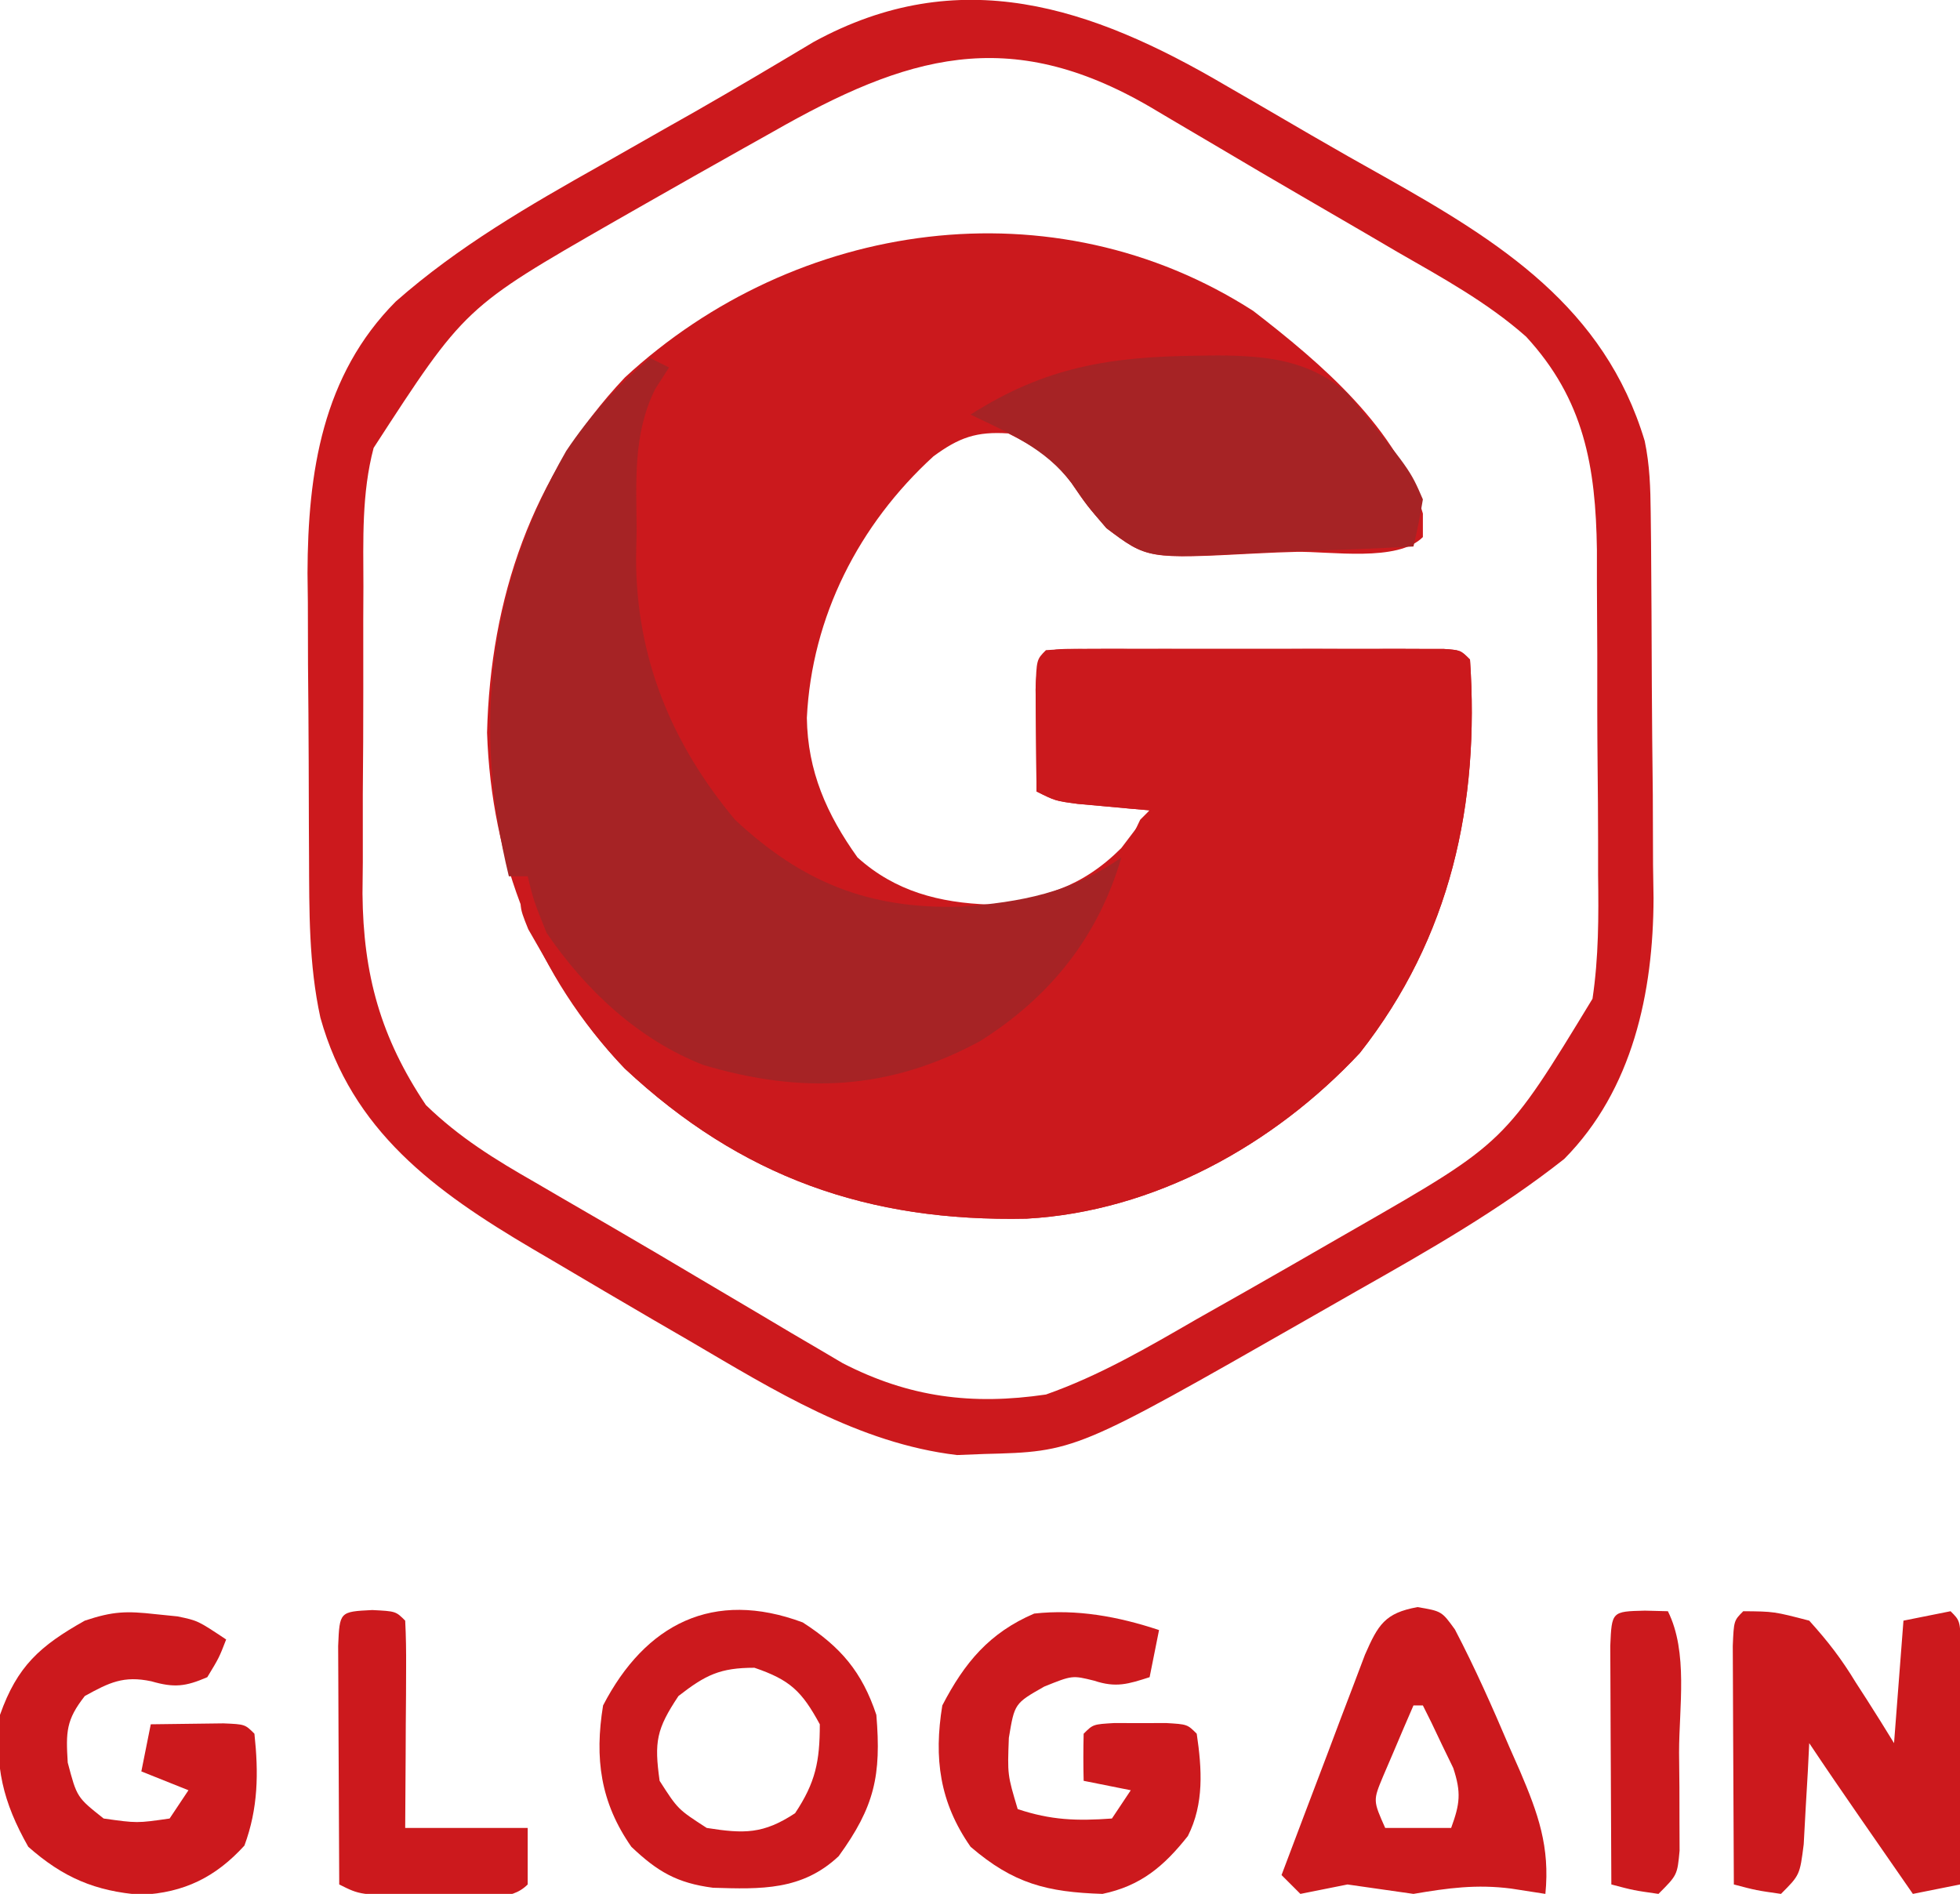
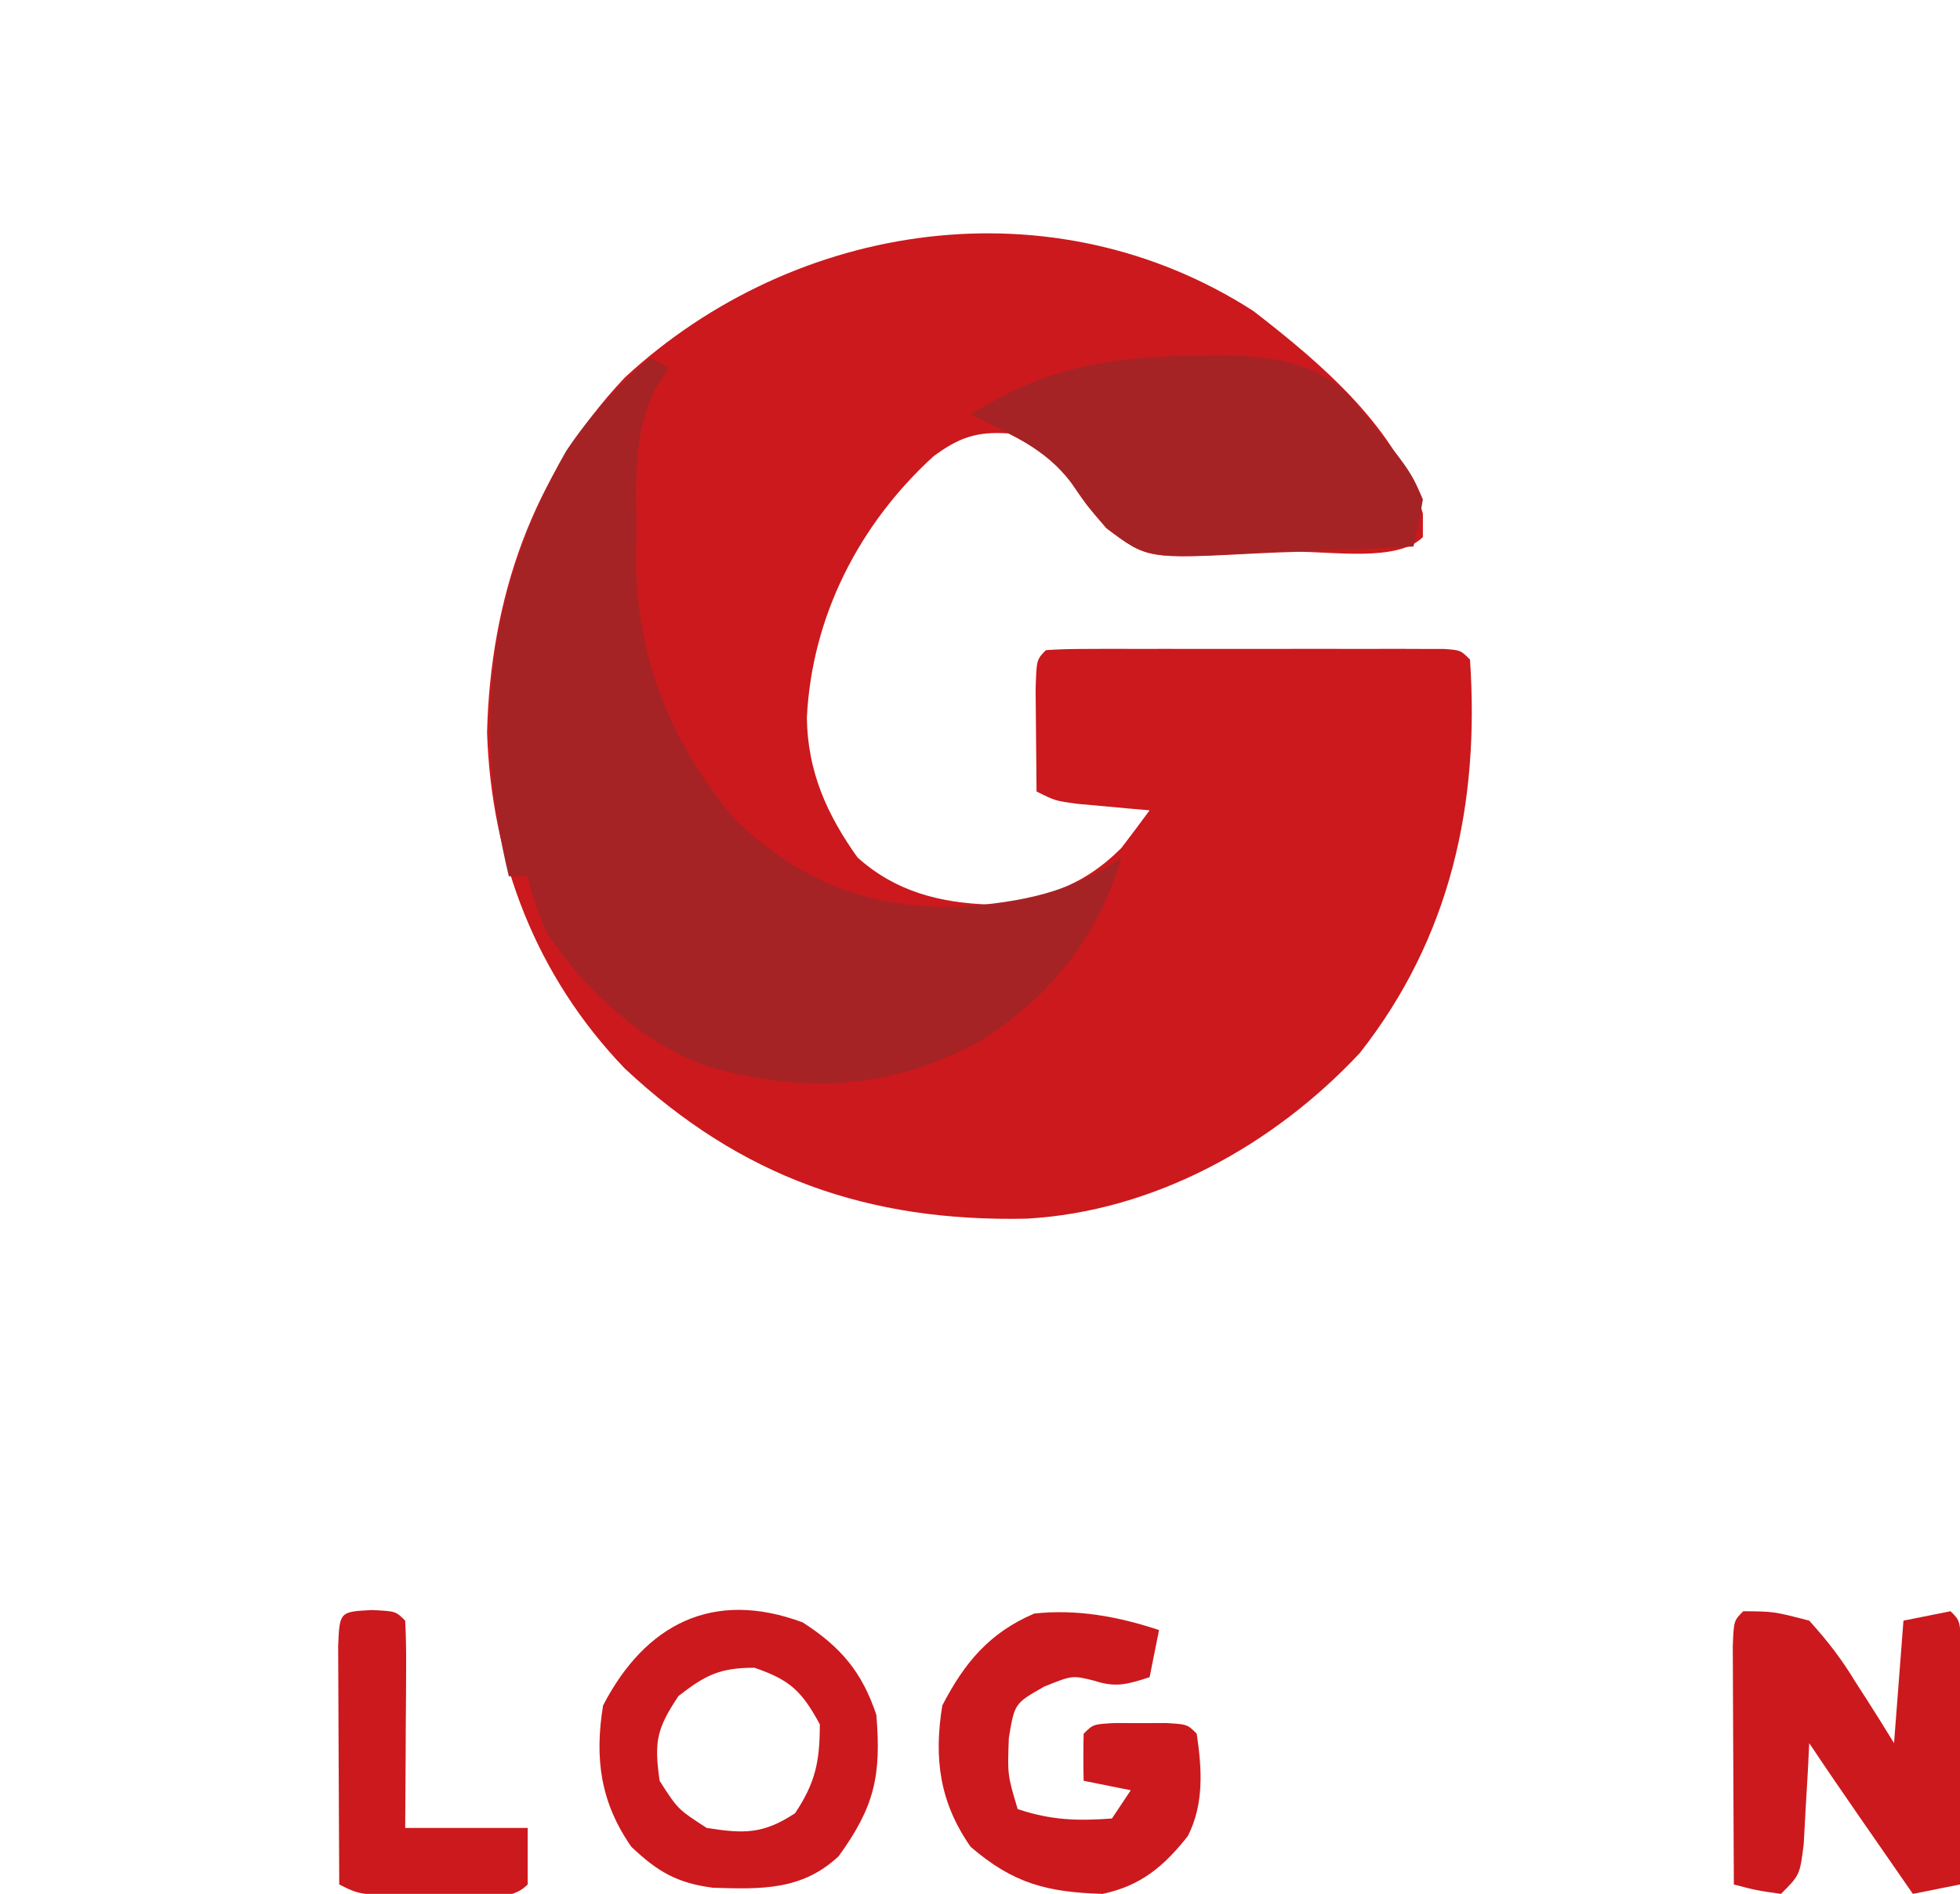
<svg xmlns="http://www.w3.org/2000/svg" version="1.1" width="208" height="201">
  <path d="M0 0 C7.178 5.548 15.435 12.521 18 21.5 C18 22.325 18 23.15 18 24 C15.311 26.689 8.183 25.496 4.547 25.57 C3.152 25.606 1.759 25.661 0.366 25.734 C-11.232 26.334 -11.232 26.334 -15.574 23.058 C-17.652 20.648 -17.652 20.648 -19.304 18.24 C-21.27 15.644 -23.096 14.438 -26 13 C-29.379 12.775 -31.231 13.433 -33.949 15.438 C-41.855 22.666 -46.851 32.446 -47.375 43.188 C-47.29 48.859 -45.272 53.417 -42 58 C-38.003 61.607 -33.302 62.817 -28 63 C-22.308 62.362 -18.148 61.148 -14 57 C-12.987 55.677 -11.985 54.345 -11 53 C-11.699 52.939 -12.397 52.879 -13.117 52.816 C-14.027 52.733 -14.937 52.649 -15.875 52.562 C-16.78 52.481 -17.685 52.4 -18.617 52.316 C-21 52 -21 52 -23 51 C-23.027 48.688 -23.046 46.375 -23.062 44.062 C-23.074 42.775 -23.086 41.487 -23.098 40.16 C-23 37 -23 37 -22 36 C-20.624 35.902 -19.243 35.872 -17.863 35.871 C-16.986 35.867 -16.108 35.864 -15.204 35.861 C-14.25 35.863 -13.296 35.865 -12.312 35.867 C-11.34 35.866 -10.367 35.865 -9.365 35.864 C-7.303 35.864 -5.242 35.865 -3.181 35.87 C-0.014 35.875 3.153 35.87 6.32 35.863 C8.318 35.864 10.315 35.865 12.312 35.867 C13.267 35.865 14.221 35.863 15.204 35.861 C16.52 35.866 16.52 35.866 17.863 35.871 C18.64 35.871 19.416 35.872 20.216 35.873 C22 36 22 36 23 37 C24.036 52.257 20.963 66.477 11.312 78.75 C2.173 88.536 -10.546 95.581 -24.043 96.336 C-40.845 96.699 -54.366 91.948 -66.707 80.391 C-76.114 70.584 -80.858 58.237 -81.312 44.75 C-80.952 30.527 -76.553 17.505 -66.688 7.062 C-48.542 -9.701 -21.19 -13.629 0 0 Z " fill="#CB191D" transform="translate(133,33)" />
-   <path d="M0 0 C0.999 0.578 1.997 1.156 3.026 1.751 C5.047 2.922 7.065 4.097 9.08 5.276 C11.66 6.776 14.254 8.244 16.859 9.699 C29.109 16.592 40.212 23.535 44.479 37.74 C45.018 40.322 45.087 42.72 45.115 45.358 C45.134 46.986 45.134 46.986 45.153 48.647 C45.161 49.816 45.168 50.986 45.176 52.191 C45.184 53.403 45.192 54.614 45.2 55.862 C45.214 58.428 45.225 60.994 45.233 63.561 C45.25 67.461 45.294 71.36 45.338 75.26 C45.348 77.758 45.357 80.256 45.363 82.754 C45.381 83.91 45.398 85.065 45.416 86.256 C45.39 96.245 43.211 106.589 35.938 113.938 C29.109 119.33 21.544 123.641 13.989 127.917 C12.2 128.93 10.416 129.953 8.633 130.977 C-15.932 145.005 -15.932 145.005 -25.625 145.25 C-26.575 145.287 -27.525 145.325 -28.504 145.363 C-38.959 144.112 -47.946 138.477 -56.875 133.25 C-58.123 132.526 -59.37 131.802 -60.618 131.078 C-64.109 129.047 -67.587 126.994 -71.062 124.938 C-71.895 124.45 -72.728 123.962 -73.585 123.459 C-83.947 117.348 -92.714 110.954 -96.062 98.938 C-97.299 93.257 -97.242 87.622 -97.266 81.836 C-97.271 80.763 -97.277 79.69 -97.283 78.585 C-97.292 76.317 -97.299 74.049 -97.303 71.782 C-97.312 68.345 -97.343 64.909 -97.375 61.473 C-97.382 59.26 -97.387 57.048 -97.391 54.836 C-97.403 53.823 -97.415 52.81 -97.428 51.766 C-97.395 41.062 -95.851 30.771 -88.062 22.938 C-81.418 17.085 -73.936 12.765 -66.25 8.438 C-64.035 7.177 -61.82 5.917 -59.605 4.656 C-57.982 3.738 -57.982 3.738 -56.325 2.801 C-52.094 0.384 -47.906 -2.104 -43.724 -4.606 C-28.258 -13.07 -14.263 -8.378 0 0 Z M-48.062 4.938 C-49.095 5.516 -50.127 6.095 -51.19 6.692 C-54.655 8.636 -58.111 10.594 -61.562 12.562 C-62.673 13.196 -63.783 13.829 -64.926 14.481 C-80.742 23.558 -80.742 23.558 -90.412 38.474 C-91.687 43.302 -91.509 48.216 -91.496 53.18 C-91.501 54.343 -91.507 55.507 -91.512 56.706 C-91.518 59.158 -91.517 61.611 -91.509 64.063 C-91.5 67.794 -91.529 71.523 -91.561 75.254 C-91.562 77.646 -91.562 80.038 -91.559 82.43 C-91.57 83.534 -91.581 84.639 -91.593 85.777 C-91.516 94.383 -89.669 101.049 -84.863 108.219 C-81.31 111.668 -77.534 113.991 -73.25 116.438 C-72.391 116.939 -71.531 117.441 -70.646 117.958 C-68.785 119.044 -66.921 120.125 -65.055 121.202 C-61.898 123.033 -58.758 124.893 -55.621 126.758 C-53.477 128.027 -51.332 129.295 -49.188 130.562 C-48.172 131.166 -47.156 131.77 -46.11 132.393 C-44.667 133.239 -44.667 133.239 -43.195 134.102 C-42.349 134.601 -41.502 135.101 -40.629 135.616 C-33.567 139.253 -26.885 140.09 -19.062 138.938 C-13.356 136.928 -8.288 133.957 -3.062 130.938 C-1.305 129.943 0.453 128.948 2.211 127.954 C5.461 126.109 8.7 124.242 11.938 122.375 C12.57 122.012 13.202 121.65 13.854 121.276 C29.661 112.198 29.661 112.198 38.938 96.938 C39.596 92.534 39.594 88.219 39.531 83.773 C39.531 82.541 39.531 81.309 39.531 80.04 C39.526 77.45 39.509 74.86 39.479 72.27 C39.438 68.317 39.438 64.367 39.445 60.414 C39.435 57.888 39.422 55.362 39.406 52.836 C39.406 51.662 39.406 50.488 39.406 49.278 C39.279 40.447 38.049 33.351 31.892 26.666 C27.777 23.027 22.995 20.414 18.25 17.688 C17.147 17.041 16.045 16.395 14.909 15.73 C12.665 14.417 10.418 13.11 8.168 11.809 C5.195 10.087 2.236 8.343 -0.719 6.59 C-2.395 5.601 -4.072 4.613 -5.75 3.625 C-6.508 3.175 -7.266 2.726 -8.048 2.263 C-23.04 -6.454 -33.862 -3.17 -48.062 4.938 Z " fill="#CC191D" transform="translate(130.062,9.062)" />
-   <path d="M0 0 C0.878 -0.003 1.755 -0.006 2.659 -0.01 C3.614 -0.008 4.568 -0.006 5.551 -0.003 C6.524 -0.004 7.496 -0.005 8.499 -0.006 C10.56 -0.007 12.621 -0.005 14.683 -0.001 C17.85 0.004 21.017 -0.001 24.184 -0.007 C26.181 -0.007 28.178 -0.005 30.176 -0.003 C31.13 -0.005 32.084 -0.007 33.067 -0.01 C34.384 -0.005 34.384 -0.005 35.727 0 C36.503 0.001 37.279 0.002 38.079 0.002 C39.863 0.129 39.863 0.129 40.863 1.129 C41.899 16.387 38.827 30.607 29.176 42.879 C20.036 52.665 7.317 59.71 -6.18 60.465 C-22.989 60.829 -36.478 56.068 -48.84 44.532 C-52.179 41.039 -54.742 37.313 -57.137 33.129 C-57.776 32.016 -58.415 30.902 -59.074 29.754 C-60.137 27.129 -60.137 27.129 -59.137 24.129 C-58.88 24.686 -58.624 25.243 -58.359 25.817 C-54.385 33.74 -48.91 40.139 -40.324 43.067 C-38.936 43.449 -37.54 43.805 -36.137 44.129 C-35.465 44.311 -34.794 44.493 -34.102 44.68 C-25.445 46.659 -16.886 44.031 -9.449 39.567 C-2.008 34.269 2.044 26.208 5.863 18.129 C6.358 17.634 6.358 17.634 6.863 17.129 C6.165 17.069 5.466 17.008 4.746 16.946 C3.836 16.862 2.926 16.778 1.988 16.692 C1.083 16.611 0.178 16.529 -0.754 16.446 C-3.137 16.129 -3.137 16.129 -5.137 15.129 C-5.164 12.817 -5.183 10.504 -5.199 8.192 C-5.211 6.904 -5.222 5.616 -5.234 4.29 C-5.091 -0.339 -4.208 0.004 0 0 Z " fill="#CB191D" transform="translate(115.137,68.871)" />
  <path d="M0 0 C0.66 0.33 1.32 0.66 2 1 C1.514 1.758 1.028 2.516 0.527 3.297 C-1.833 8.043 -1.474 13.06 -1.438 18.25 C-1.457 19.236 -1.477 20.222 -1.498 21.238 C-1.491 31.81 2.235 40.881 9 49 C16.157 55.676 23.208 58.496 32.996 58.227 C39.328 57.749 44.735 56.736 50 53 C47.549 61.432 42.432 67.821 35 72.5 C25.344 77.727 16.097 78.124 5.676 75.039 C-1.218 72.362 -6.865 67.079 -11 61 C-12.375 57.562 -12.375 57.562 -13 55 C-13.66 55 -14.32 55 -15 55 C-18.88 39.031 -17.166 24.252 -8.918 9.867 C-6.371 6.06 -3.509 2.933 0 0 Z " fill="#A62325" transform="translate(69,38)" />
  <path d="M0 0 C0.677 -0.009 1.355 -0.019 2.052 -0.028 C7.306 0.005 11.782 0.464 15.824 4.02 C22.448 12.095 22.448 12.095 23.812 15.25 C23.535 16.927 23.207 18.597 22.812 20.25 C18.687 20.474 14.564 20.637 10.435 20.744 C9.034 20.789 7.633 20.851 6.233 20.929 C-5.437 21.566 -5.437 21.566 -9.766 18.312 C-11.844 15.902 -11.844 15.902 -13.494 13.492 C-16.248 9.846 -20.142 8.198 -24.188 6.25 C-16.261 1.19 -9.372 0.09 0 0 Z " fill="#A62325" transform="translate(127.188,37.75)" />
  <path d="M0 0 C3.254 0.027 3.254 0.027 7 1 C9.008 3.226 10.416 5.052 11.938 7.562 C12.534 8.486 12.534 8.486 13.143 9.428 C14.115 10.939 15.06 12.468 16 14 C16.33 9.71 16.66 5.42 17 1 C18.65 0.67 20.3 0.34 22 0 C23 1 23 1 23.114 3.684 C23.108 4.852 23.103 6.019 23.098 7.223 C23.094 8.483 23.091 9.743 23.088 11.041 C23.08 12.382 23.071 13.722 23.062 15.062 C23.057 16.407 23.053 17.751 23.049 19.096 C23.037 22.397 23.021 25.699 23 29 C21.35 29.33 19.7 29.66 18 30 C16.541 27.896 15.083 25.792 13.625 23.688 C13.006 22.795 13.006 22.795 12.375 21.885 C10.563 19.269 8.765 16.648 7 14 C6.951 14.987 6.902 15.975 6.852 16.992 C6.739 18.914 6.739 18.914 6.625 20.875 C6.555 22.151 6.486 23.427 6.414 24.742 C6 28 6 28 4 30 C1.375 29.625 1.375 29.625 -1 29 C-1.025 25.031 -1.043 21.061 -1.055 17.092 C-1.06 15.741 -1.067 14.39 -1.075 13.038 C-1.088 11.1 -1.093 9.161 -1.098 7.223 C-1.103 6.055 -1.108 4.887 -1.114 3.684 C-1 1 -1 1 0 0 Z " fill="#CC191D" transform="translate(185,171)" />
-   <path d="M0 0 C4.038 2.603 6.293 5.254 7.812 9.812 C8.349 16.248 7.625 19.558 3.812 24.812 C-0.073 28.462 -4.433 28.318 -9.527 28.16 C-13.342 27.662 -15.411 26.45 -18.188 23.812 C-21.481 19.091 -22.1 14.411 -21.188 8.812 C-16.701 0.16 -9.496 -3.538 0 0 Z M-13.188 7.812 C-15.533 11.331 -15.767 12.67 -15.188 16.812 C-13.251 19.833 -13.251 19.833 -10.188 21.812 C-6.223 22.439 -4.19 22.472 -0.812 20.25 C1.365 16.984 1.812 14.733 1.812 10.812 C-0.095 7.303 -1.339 6.101 -5.125 4.812 C-8.79 4.812 -10.318 5.581 -13.188 7.812 Z " fill="#CC191D" transform="translate(85.188,172.188)" />
-   <path d="M0 0 C1.16 0.118 1.16 0.118 2.344 0.238 C4.5 0.688 4.5 0.688 7.5 2.688 C6.75 4.625 6.75 4.625 5.5 6.688 C3.19 7.688 1.985 7.828 -0.438 7.125 C-3.379 6.501 -4.903 7.252 -7.5 8.688 C-9.494 11.226 -9.511 12.504 -9.312 15.75 C-8.341 19.44 -8.341 19.44 -5.5 21.688 C-1.958 22.188 -1.958 22.188 1.5 21.688 C2.16 20.698 2.82 19.707 3.5 18.688 C1.85 18.027 0.2 17.367 -1.5 16.688 C-1.17 15.037 -0.84 13.387 -0.5 11.688 C1.146 11.661 2.792 11.641 4.438 11.625 C5.354 11.613 6.271 11.602 7.215 11.59 C9.5 11.688 9.5 11.688 10.5 12.688 C10.949 16.864 10.899 20.608 9.438 24.562 C6.389 27.906 3.051 29.564 -1.523 29.785 C-6.389 29.403 -9.788 27.968 -13.5 24.688 C-16.194 19.929 -17.093 16.125 -16.5 10.688 C-14.672 5.507 -12.247 3.358 -7.5 0.688 C-4.49 -0.316 -3.076 -0.343 0 0 Z " fill="#CC191D" transform="translate(16.5,171.312)" />
-   <path d="M0 0 C2.562 0.438 2.562 0.438 3.961 2.375 C6.098 6.461 7.945 10.634 9.75 14.875 C10.118 15.708 10.486 16.542 10.865 17.4 C12.788 21.912 14.059 25.432 13.562 30.438 C12.366 30.252 11.17 30.066 9.938 29.875 C6.244 29.401 3.237 29.812 -0.438 30.438 C-2.772 30.11 -5.105 29.777 -7.438 29.438 C-8.366 29.623 -9.294 29.809 -10.25 30 C-10.972 30.144 -11.694 30.289 -12.438 30.438 C-13.098 29.777 -13.758 29.117 -14.438 28.438 C-12.821 24.143 -11.193 19.852 -9.562 15.562 C-9.102 14.339 -8.642 13.116 -8.168 11.855 C-7.723 10.689 -7.279 9.522 -6.82 8.32 C-6.412 7.242 -6.003 6.163 -5.583 5.051 C-4.193 1.88 -3.474 0.624 0 0 Z M-0.438 10.438 C-1.137 12.037 -1.821 13.642 -2.5 15.25 C-2.883 16.143 -3.266 17.037 -3.66 17.957 C-4.732 20.529 -4.732 20.529 -3.438 23.438 C-1.127 23.438 1.183 23.438 3.562 23.438 C4.493 20.886 4.648 19.697 3.785 17.078 C3.402 16.289 3.019 15.5 2.625 14.688 C2.245 13.888 1.864 13.089 1.473 12.266 C1.172 11.662 0.872 11.059 0.562 10.438 C0.233 10.438 -0.098 10.438 -0.438 10.438 Z " fill="#CC191D" transform="translate(150.438,170.562)" />
+   <path d="M0 0 C4.038 2.603 6.293 5.254 7.812 9.812 C8.349 16.248 7.625 19.558 3.812 24.812 C-0.073 28.462 -4.433 28.318 -9.527 28.16 C-13.342 27.662 -15.411 26.45 -18.188 23.812 C-21.481 19.091 -22.1 14.411 -21.188 8.812 C-16.701 0.16 -9.496 -3.538 0 0 M-13.188 7.812 C-15.533 11.331 -15.767 12.67 -15.188 16.812 C-13.251 19.833 -13.251 19.833 -10.188 21.812 C-6.223 22.439 -4.19 22.472 -0.812 20.25 C1.365 16.984 1.812 14.733 1.812 10.812 C-0.095 7.303 -1.339 6.101 -5.125 4.812 C-8.79 4.812 -10.318 5.581 -13.188 7.812 Z " fill="#CC191D" transform="translate(85.188,172.188)" />
  <path d="M0 0 C-0.33 1.65 -0.66 3.3 -1 5 C-3.279 5.732 -4.565 6.145 -6.875 5.375 C-9.205 4.796 -9.205 4.796 -12.188 6 C-15.333 7.789 -15.333 7.789 -15.938 11.438 C-16.089 15.358 -16.089 15.358 -15 19 C-11.457 20.181 -8.716 20.27 -5 20 C-4.34 19.01 -3.68 18.02 -3 17 C-4.65 16.67 -6.3 16.34 -8 16 C-8.043 14.334 -8.041 12.666 -8 11 C-7 10 -7 10 -4.75 9.867 C-3.842 9.87 -2.935 9.872 -2 9.875 C-0.639 9.871 -0.639 9.871 0.75 9.867 C3 10 3 10 4 11 C4.551 14.737 4.796 18.428 3.059 21.859 C0.501 25.099 -1.969 27.156 -6 28 C-11.857 27.814 -15.436 26.928 -20 23 C-23.294 18.279 -23.913 13.598 -23 8 C-20.641 3.45 -17.995 0.283 -13.25 -1.75 C-8.736 -2.252 -4.292 -1.431 0 0 Z " fill="#CC191D" transform="translate(123,173)" />
  <path d="M0 0 C2.5 0.125 2.5 0.125 3.5 1.125 C3.587 2.76 3.607 4.398 3.598 6.035 C3.594 7.025 3.591 8.014 3.588 9.033 C3.58 10.074 3.571 11.115 3.562 12.188 C3.558 13.232 3.553 14.277 3.549 15.354 C3.537 17.944 3.519 20.535 3.5 23.125 C7.79 23.125 12.08 23.125 16.5 23.125 C16.5 25.105 16.5 27.085 16.5 29.125 C14.624 31.001 11.959 30.257 9.467 30.262 C8.277 30.256 8.277 30.256 7.062 30.25 C6.273 30.254 5.483 30.258 4.67 30.262 C-1.247 30.252 -1.247 30.252 -3.5 29.125 C-3.525 25.156 -3.543 21.186 -3.555 17.217 C-3.56 15.866 -3.567 14.515 -3.575 13.163 C-3.588 11.225 -3.593 9.286 -3.598 7.348 C-3.603 6.18 -3.608 5.012 -3.614 3.809 C-3.46 0.173 -3.46 0.173 0 0 Z " fill="#CC191D" transform="translate(39.5,170.875)" />
-   <path d="M0 0 C1.207 0.031 1.207 0.031 2.438 0.062 C4.612 4.411 3.622 10.286 3.625 15.062 C3.637 16.277 3.649 17.491 3.662 18.742 C3.664 19.9 3.666 21.057 3.668 22.25 C3.672 23.316 3.676 24.382 3.68 25.48 C3.438 28.062 3.438 28.062 1.438 30.062 C-1.188 29.688 -1.188 29.688 -3.562 29.062 C-3.587 25.093 -3.605 21.124 -3.617 17.155 C-3.622 15.803 -3.629 14.452 -3.638 13.101 C-3.65 11.162 -3.655 9.224 -3.66 7.285 C-3.665 6.117 -3.671 4.95 -3.676 3.746 C-3.521 0.086 -3.521 0.086 0 0 Z " fill="#CC191D" transform="translate(174.562,170.938)" />
</svg>